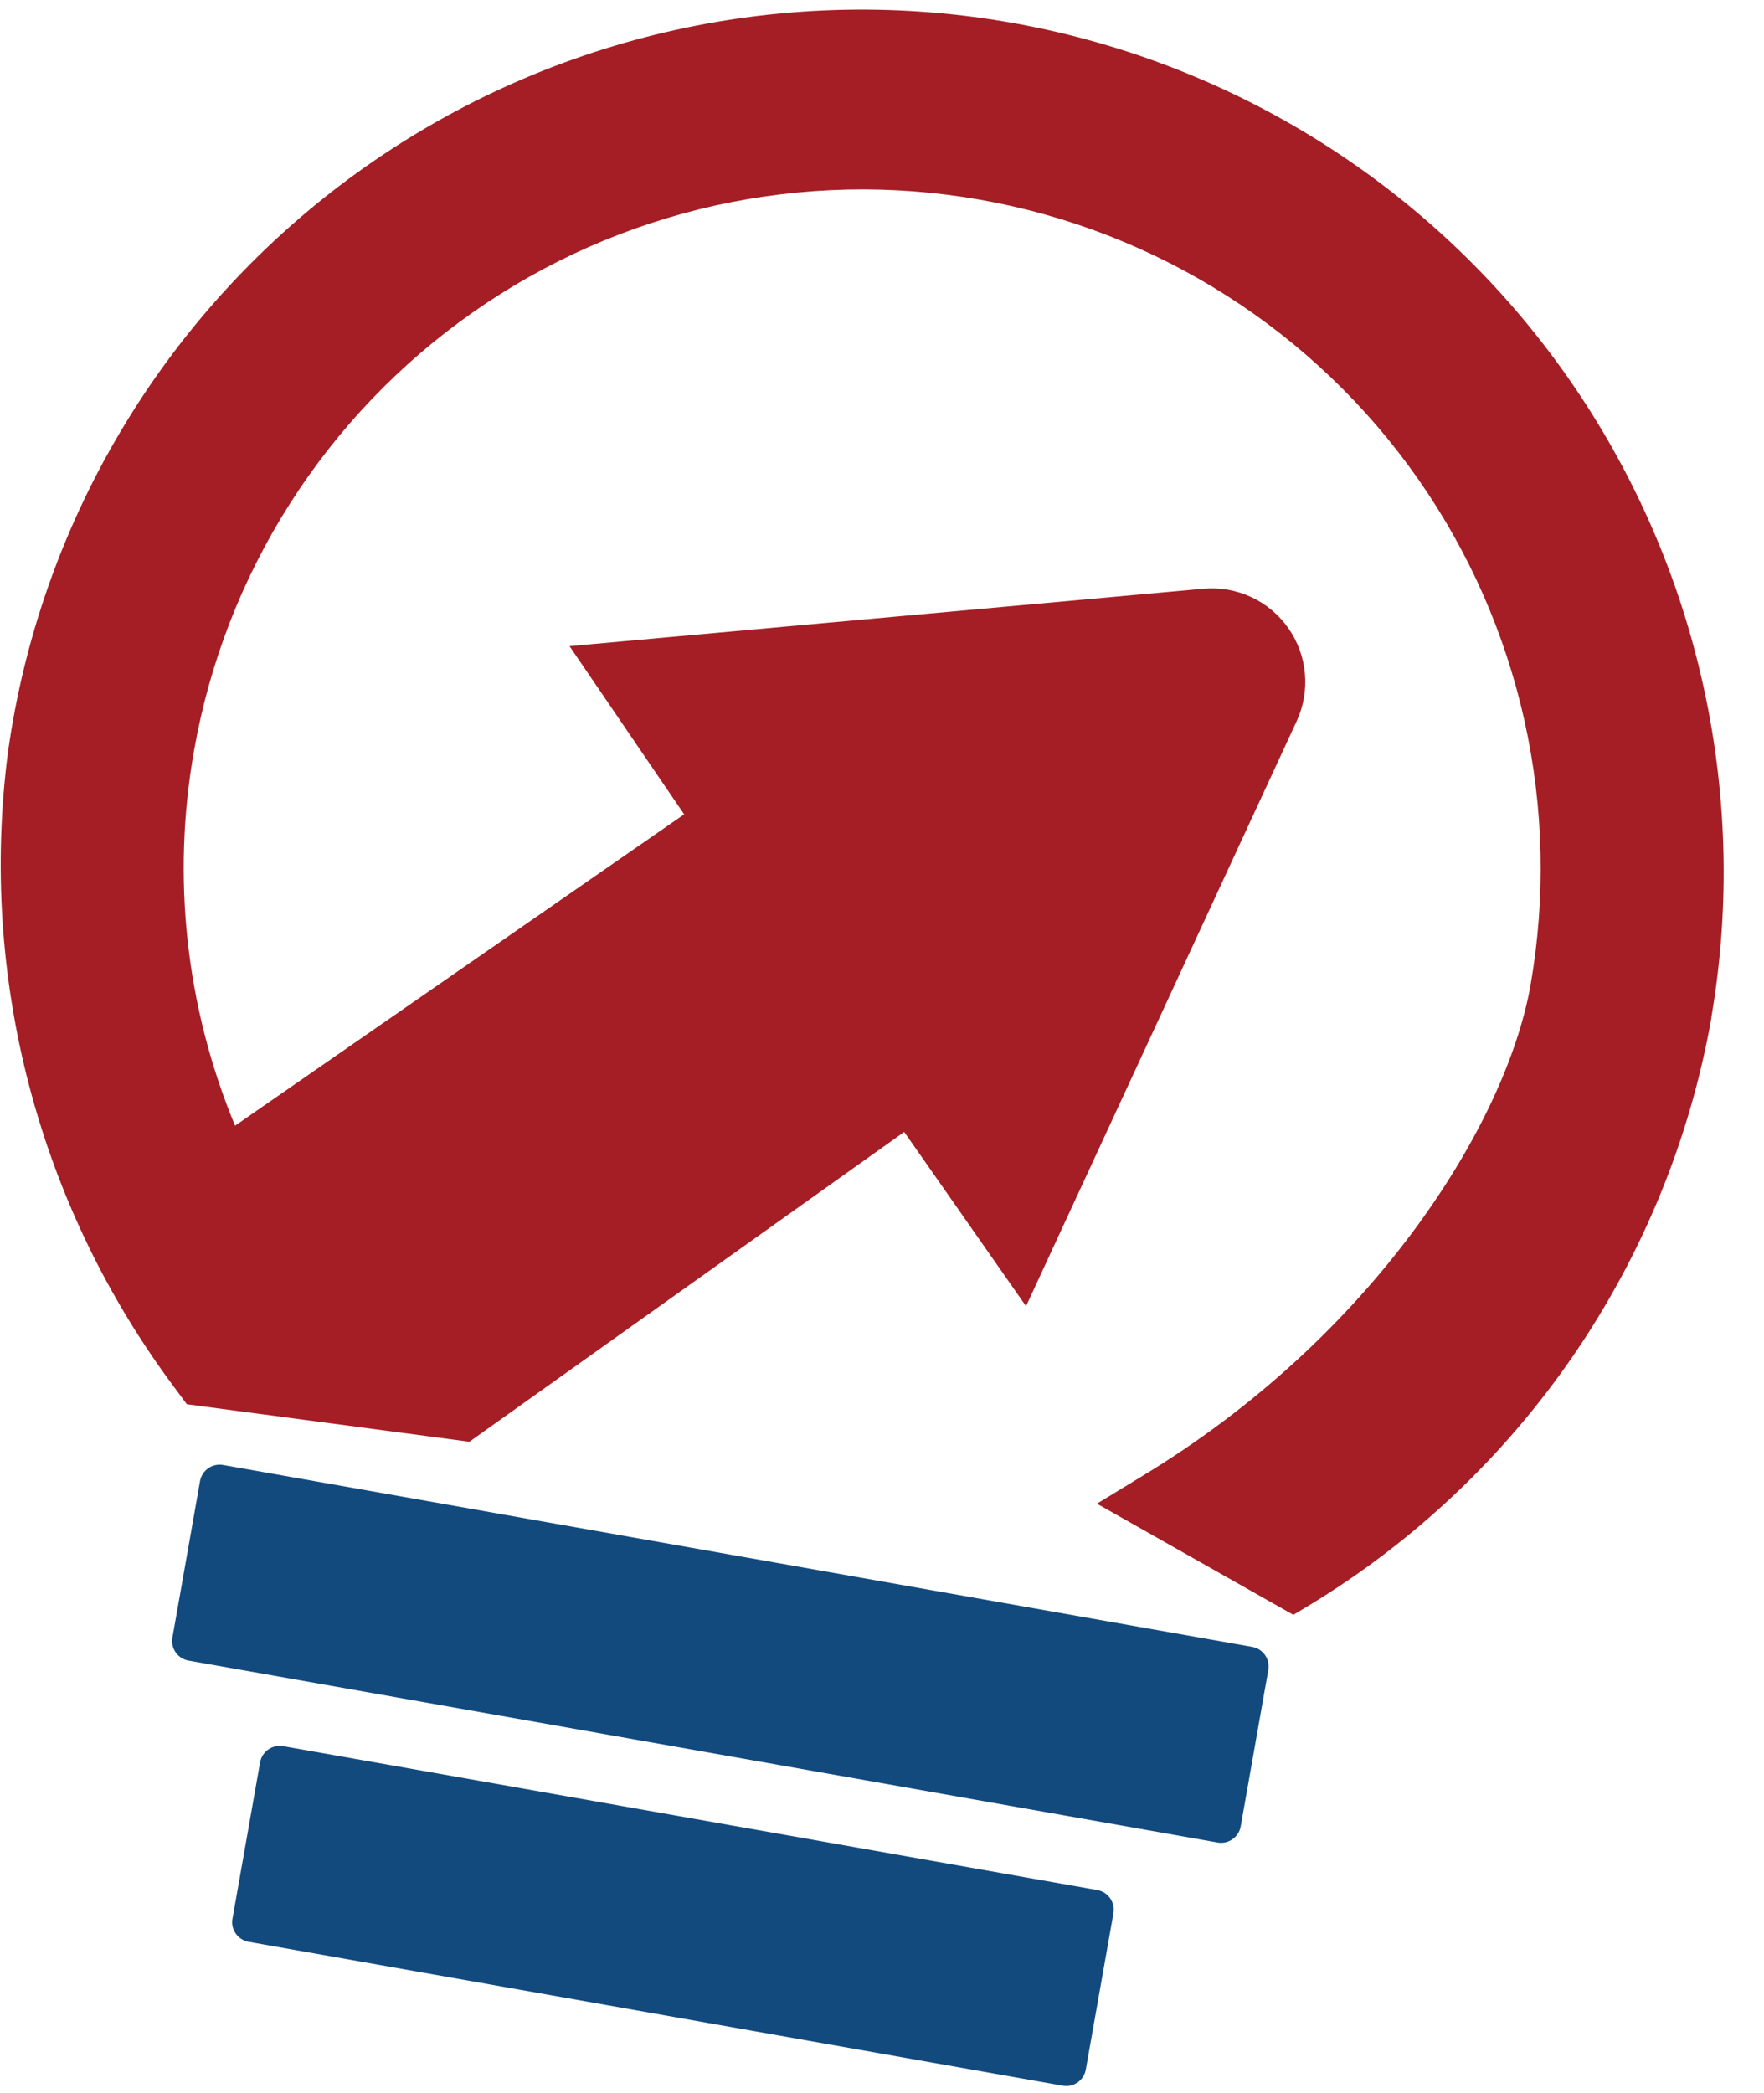
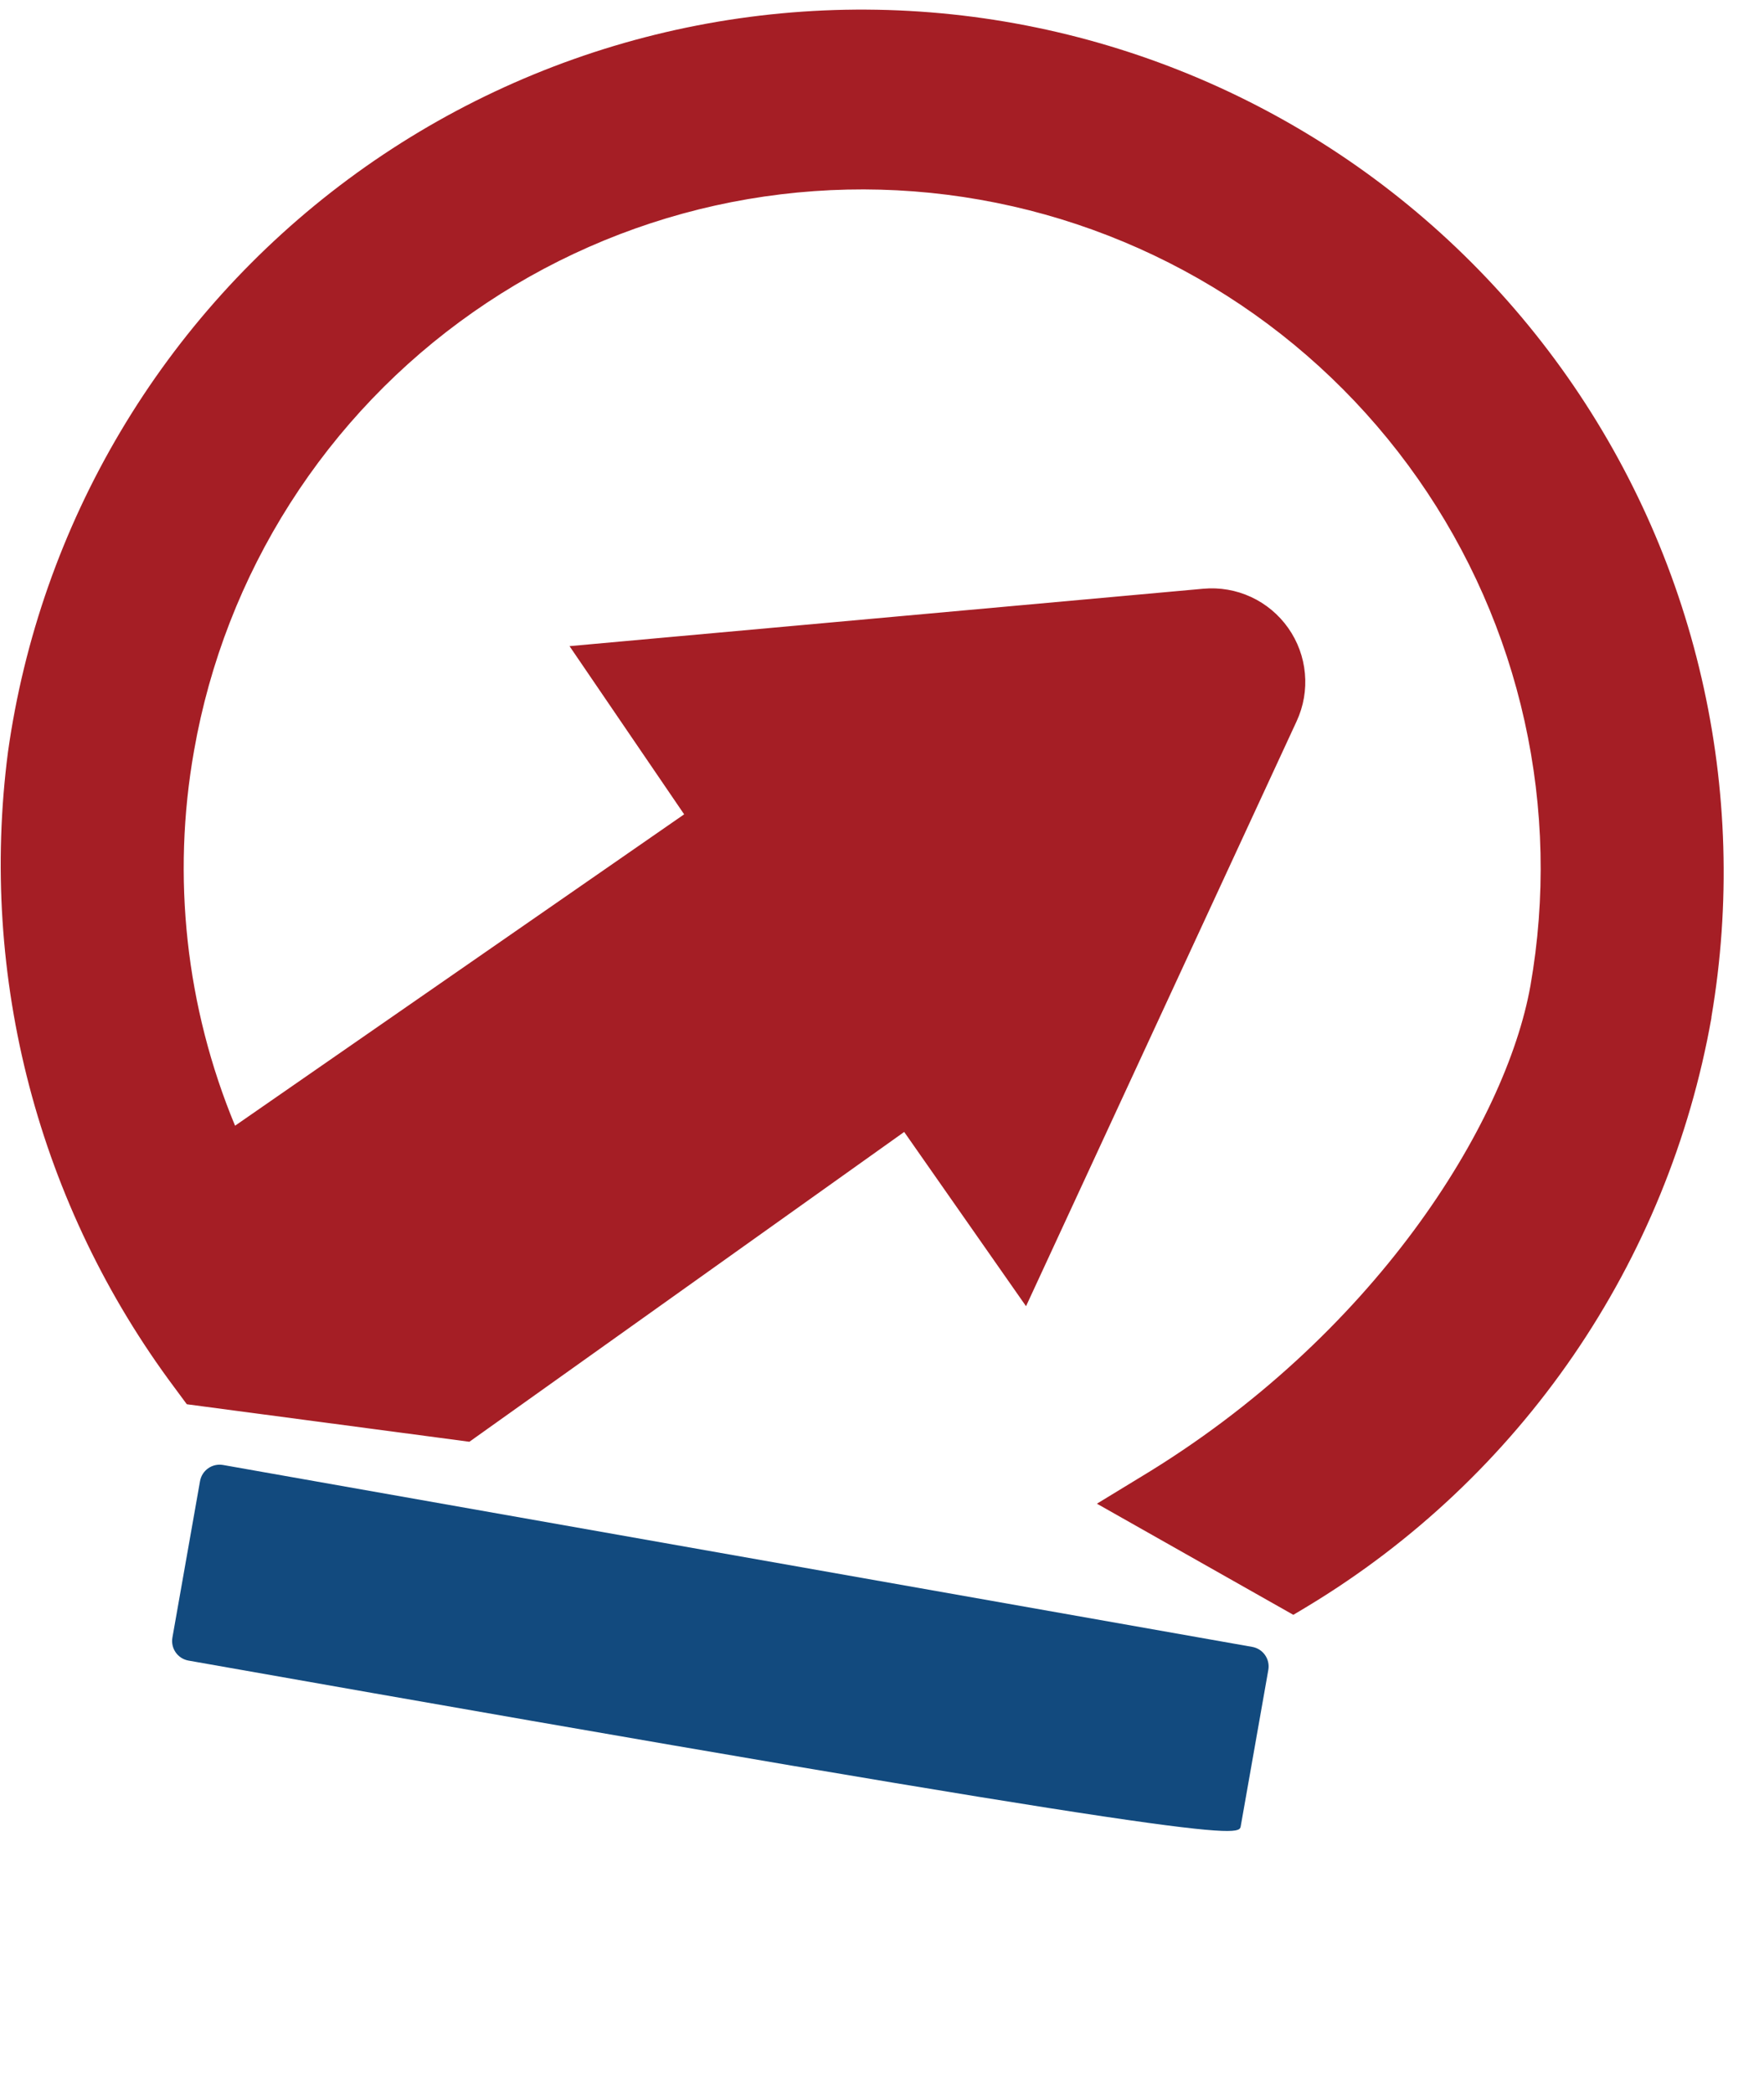
<svg xmlns="http://www.w3.org/2000/svg" width="43" height="51" viewBox="0 0 43 51" fill="none">
-   <path d="M30.524 40.128L5.439 35.696C5.174 35.649 4.923 35.825 4.876 36.089L4.203 39.9C4.156 40.164 4.332 40.416 4.596 40.462L29.681 44.895C29.945 44.941 30.197 44.765 30.244 44.501L30.917 40.69C30.964 40.426 30.788 40.174 30.524 40.128Z" fill="#124A7E" />
-   <path d="M26.748 46.053L6.903 42.547C6.639 42.501 6.387 42.677 6.34 42.941L5.667 46.751C5.62 47.015 5.797 47.267 6.061 47.314L25.906 50.82C26.17 50.867 26.422 50.691 26.468 50.427L27.142 46.616C27.188 46.352 27.012 46.1 26.748 46.053Z" fill="#124A7E" />
+   <path d="M30.524 40.128L5.439 35.696C5.174 35.649 4.923 35.825 4.876 36.089L4.203 39.9C4.156 40.164 4.332 40.416 4.596 40.462C29.945 44.941 30.197 44.765 30.244 44.501L30.917 40.69C30.964 40.426 30.788 40.174 30.524 40.128Z" fill="#124A7E" />
  <path d="M41.718 24.802C41.195 27.753 40.047 30.559 38.351 33.031C36.655 35.502 34.45 37.583 31.884 39.133L31.527 39.347L26.739 36.639L27.786 36.001C33.498 32.569 36.706 27.381 37.306 24.021C37.682 21.882 37.634 19.69 37.163 17.57C36.693 15.45 35.809 13.443 34.563 11.664C33.317 9.885 31.732 8.369 29.901 7.203C28.069 6.037 26.025 5.242 23.886 4.866C21.747 4.489 19.555 4.538 17.434 5.008C15.314 5.479 13.308 6.362 11.529 7.609C9.75 8.855 8.234 10.439 7.068 12.271C5.901 14.103 5.107 16.147 4.731 18.286C4.183 21.366 4.53 24.539 5.73 27.429L16.677 19.842L13.883 15.744L29.333 14.345C29.732 14.309 30.133 14.378 30.496 14.546C30.859 14.714 31.172 14.975 31.402 15.302C31.633 15.629 31.773 16.011 31.809 16.409C31.846 16.807 31.776 17.208 31.608 17.572L25.011 31.827L22.041 27.581L11.442 35.13L4.554 34.216L4.255 33.812C0.937 29.372 -0.519 23.815 0.195 18.319C0.583 15.561 1.516 12.907 2.939 10.513C4.361 8.118 6.246 6.031 8.483 4.371C10.72 2.712 13.265 1.513 15.969 0.846C18.673 0.179 21.483 0.056 24.235 0.484C26.988 0.913 29.627 1.884 32.001 3.342C34.374 4.799 36.434 6.714 38.061 8.975C39.688 11.236 40.849 13.798 41.476 16.512C42.104 19.225 42.186 22.037 41.718 24.782V24.802Z" fill="#A51E25" />
</svg>